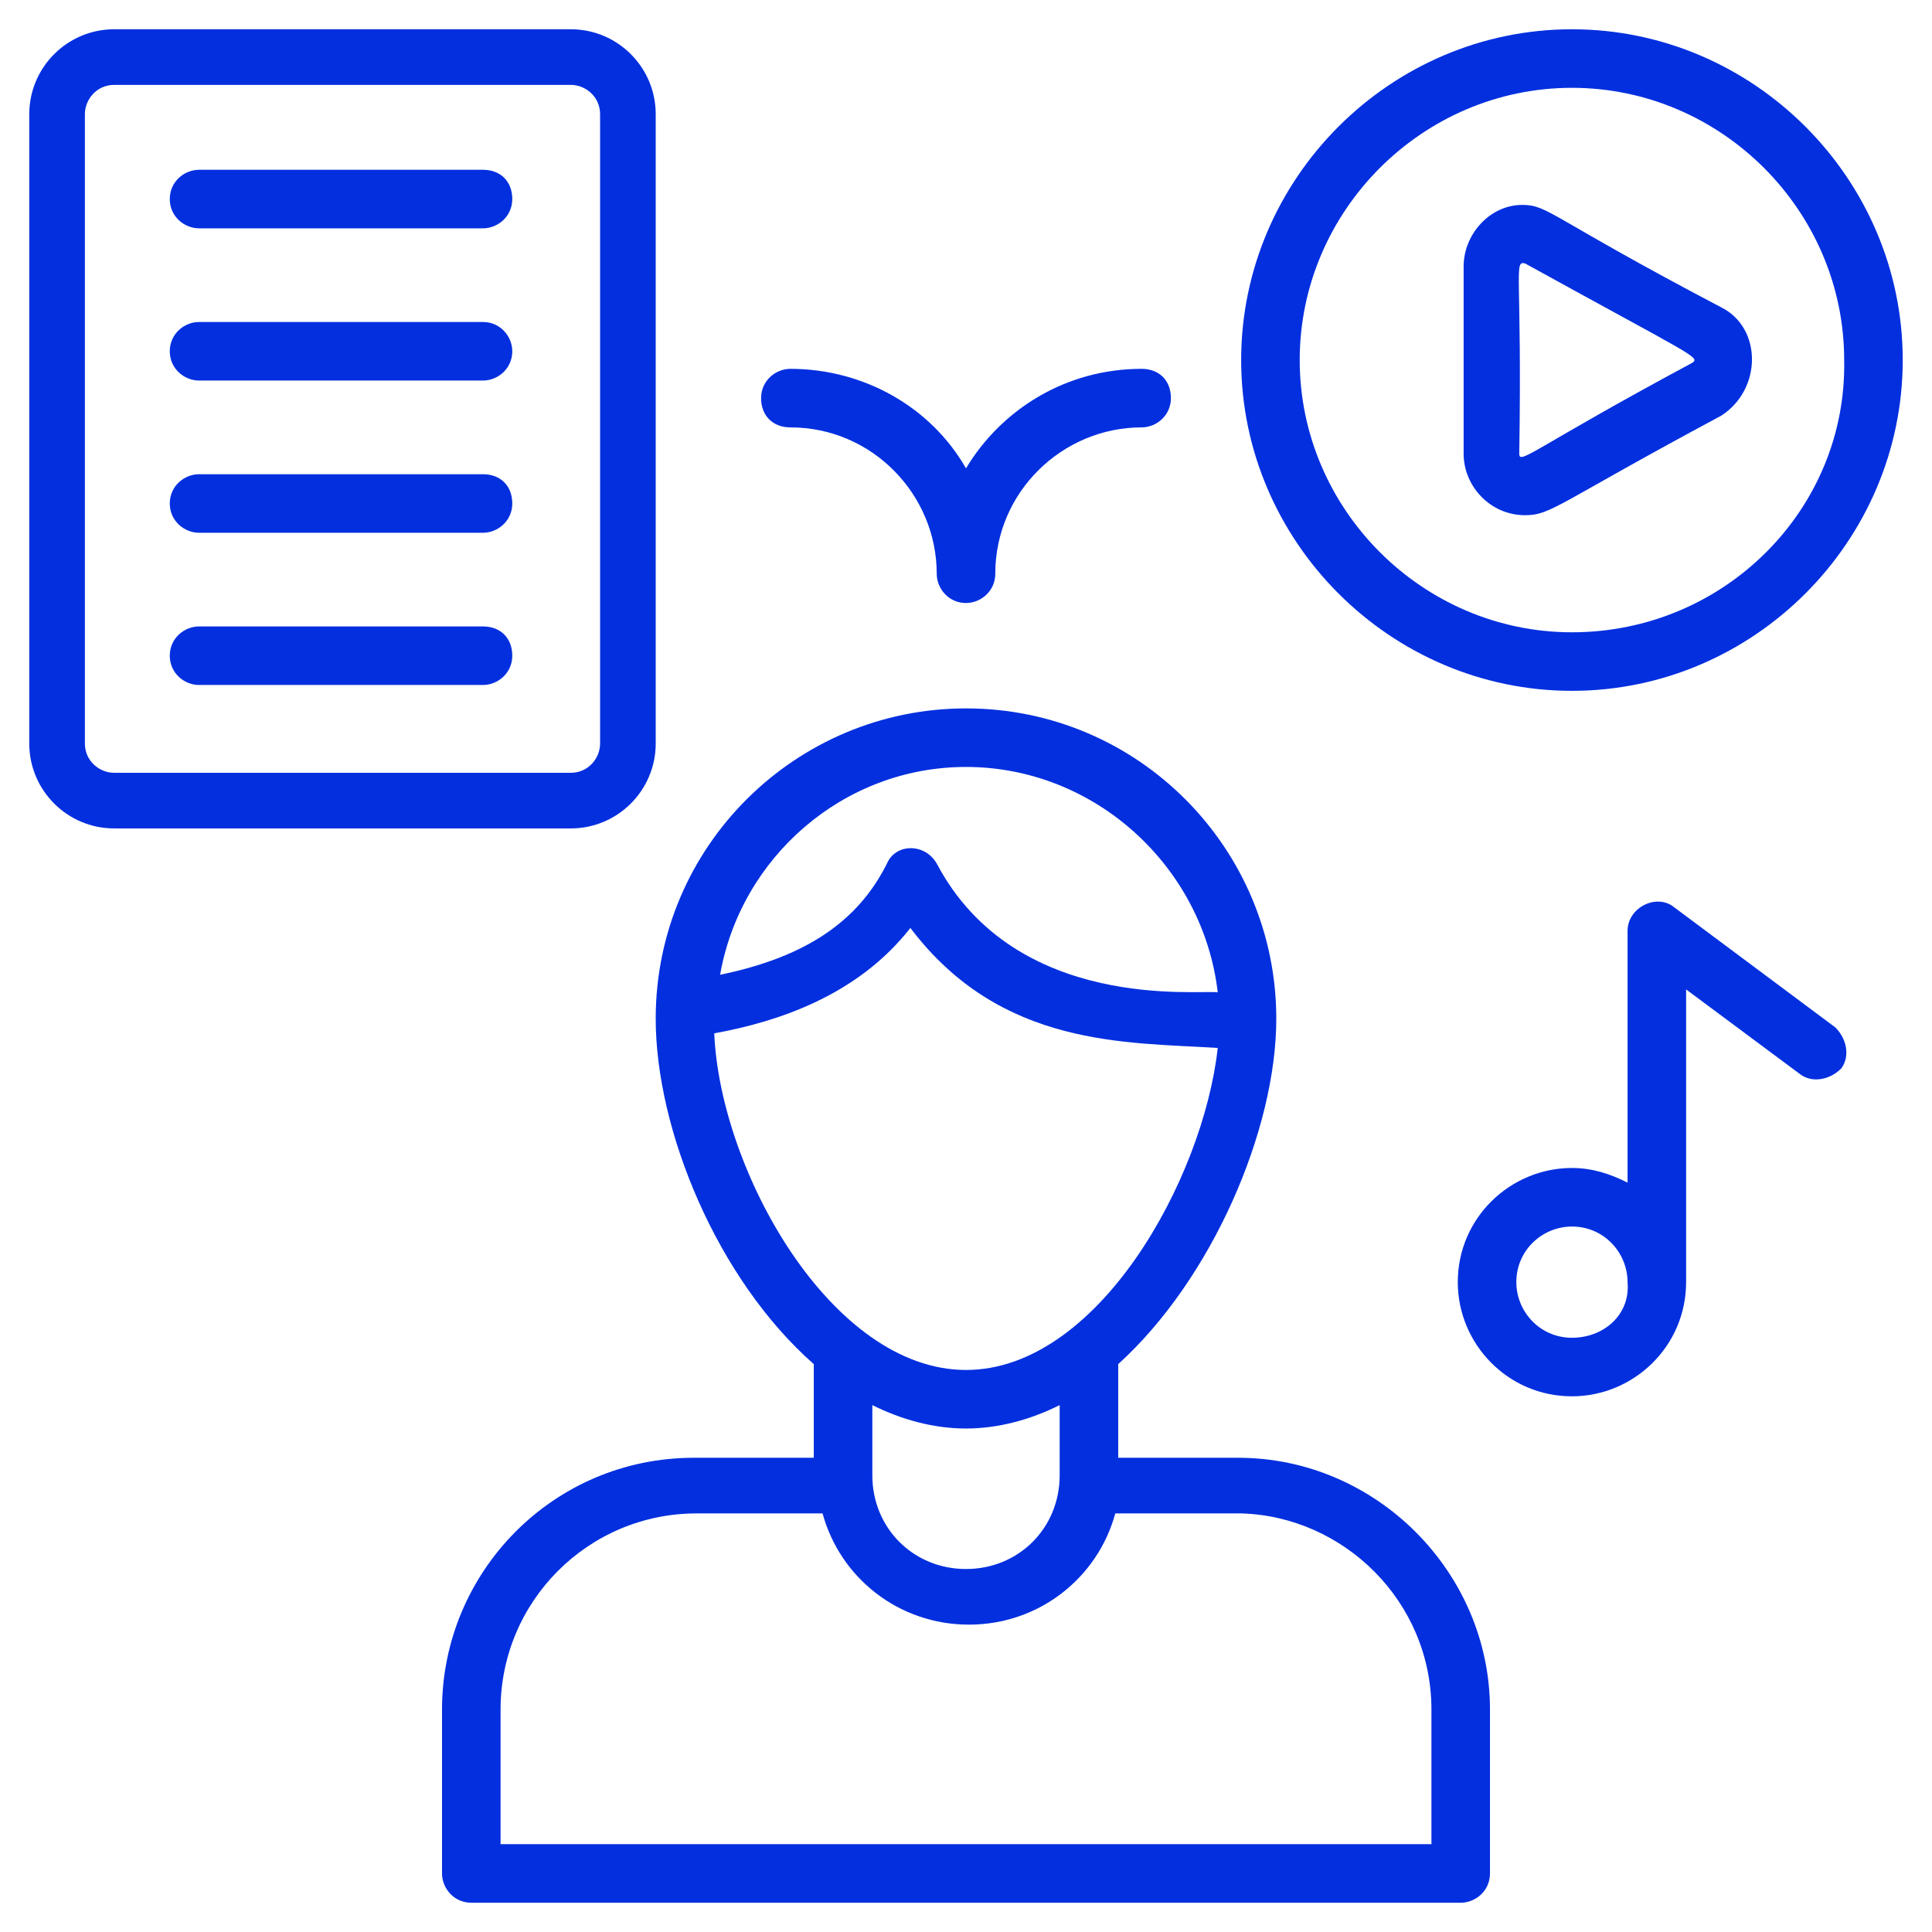
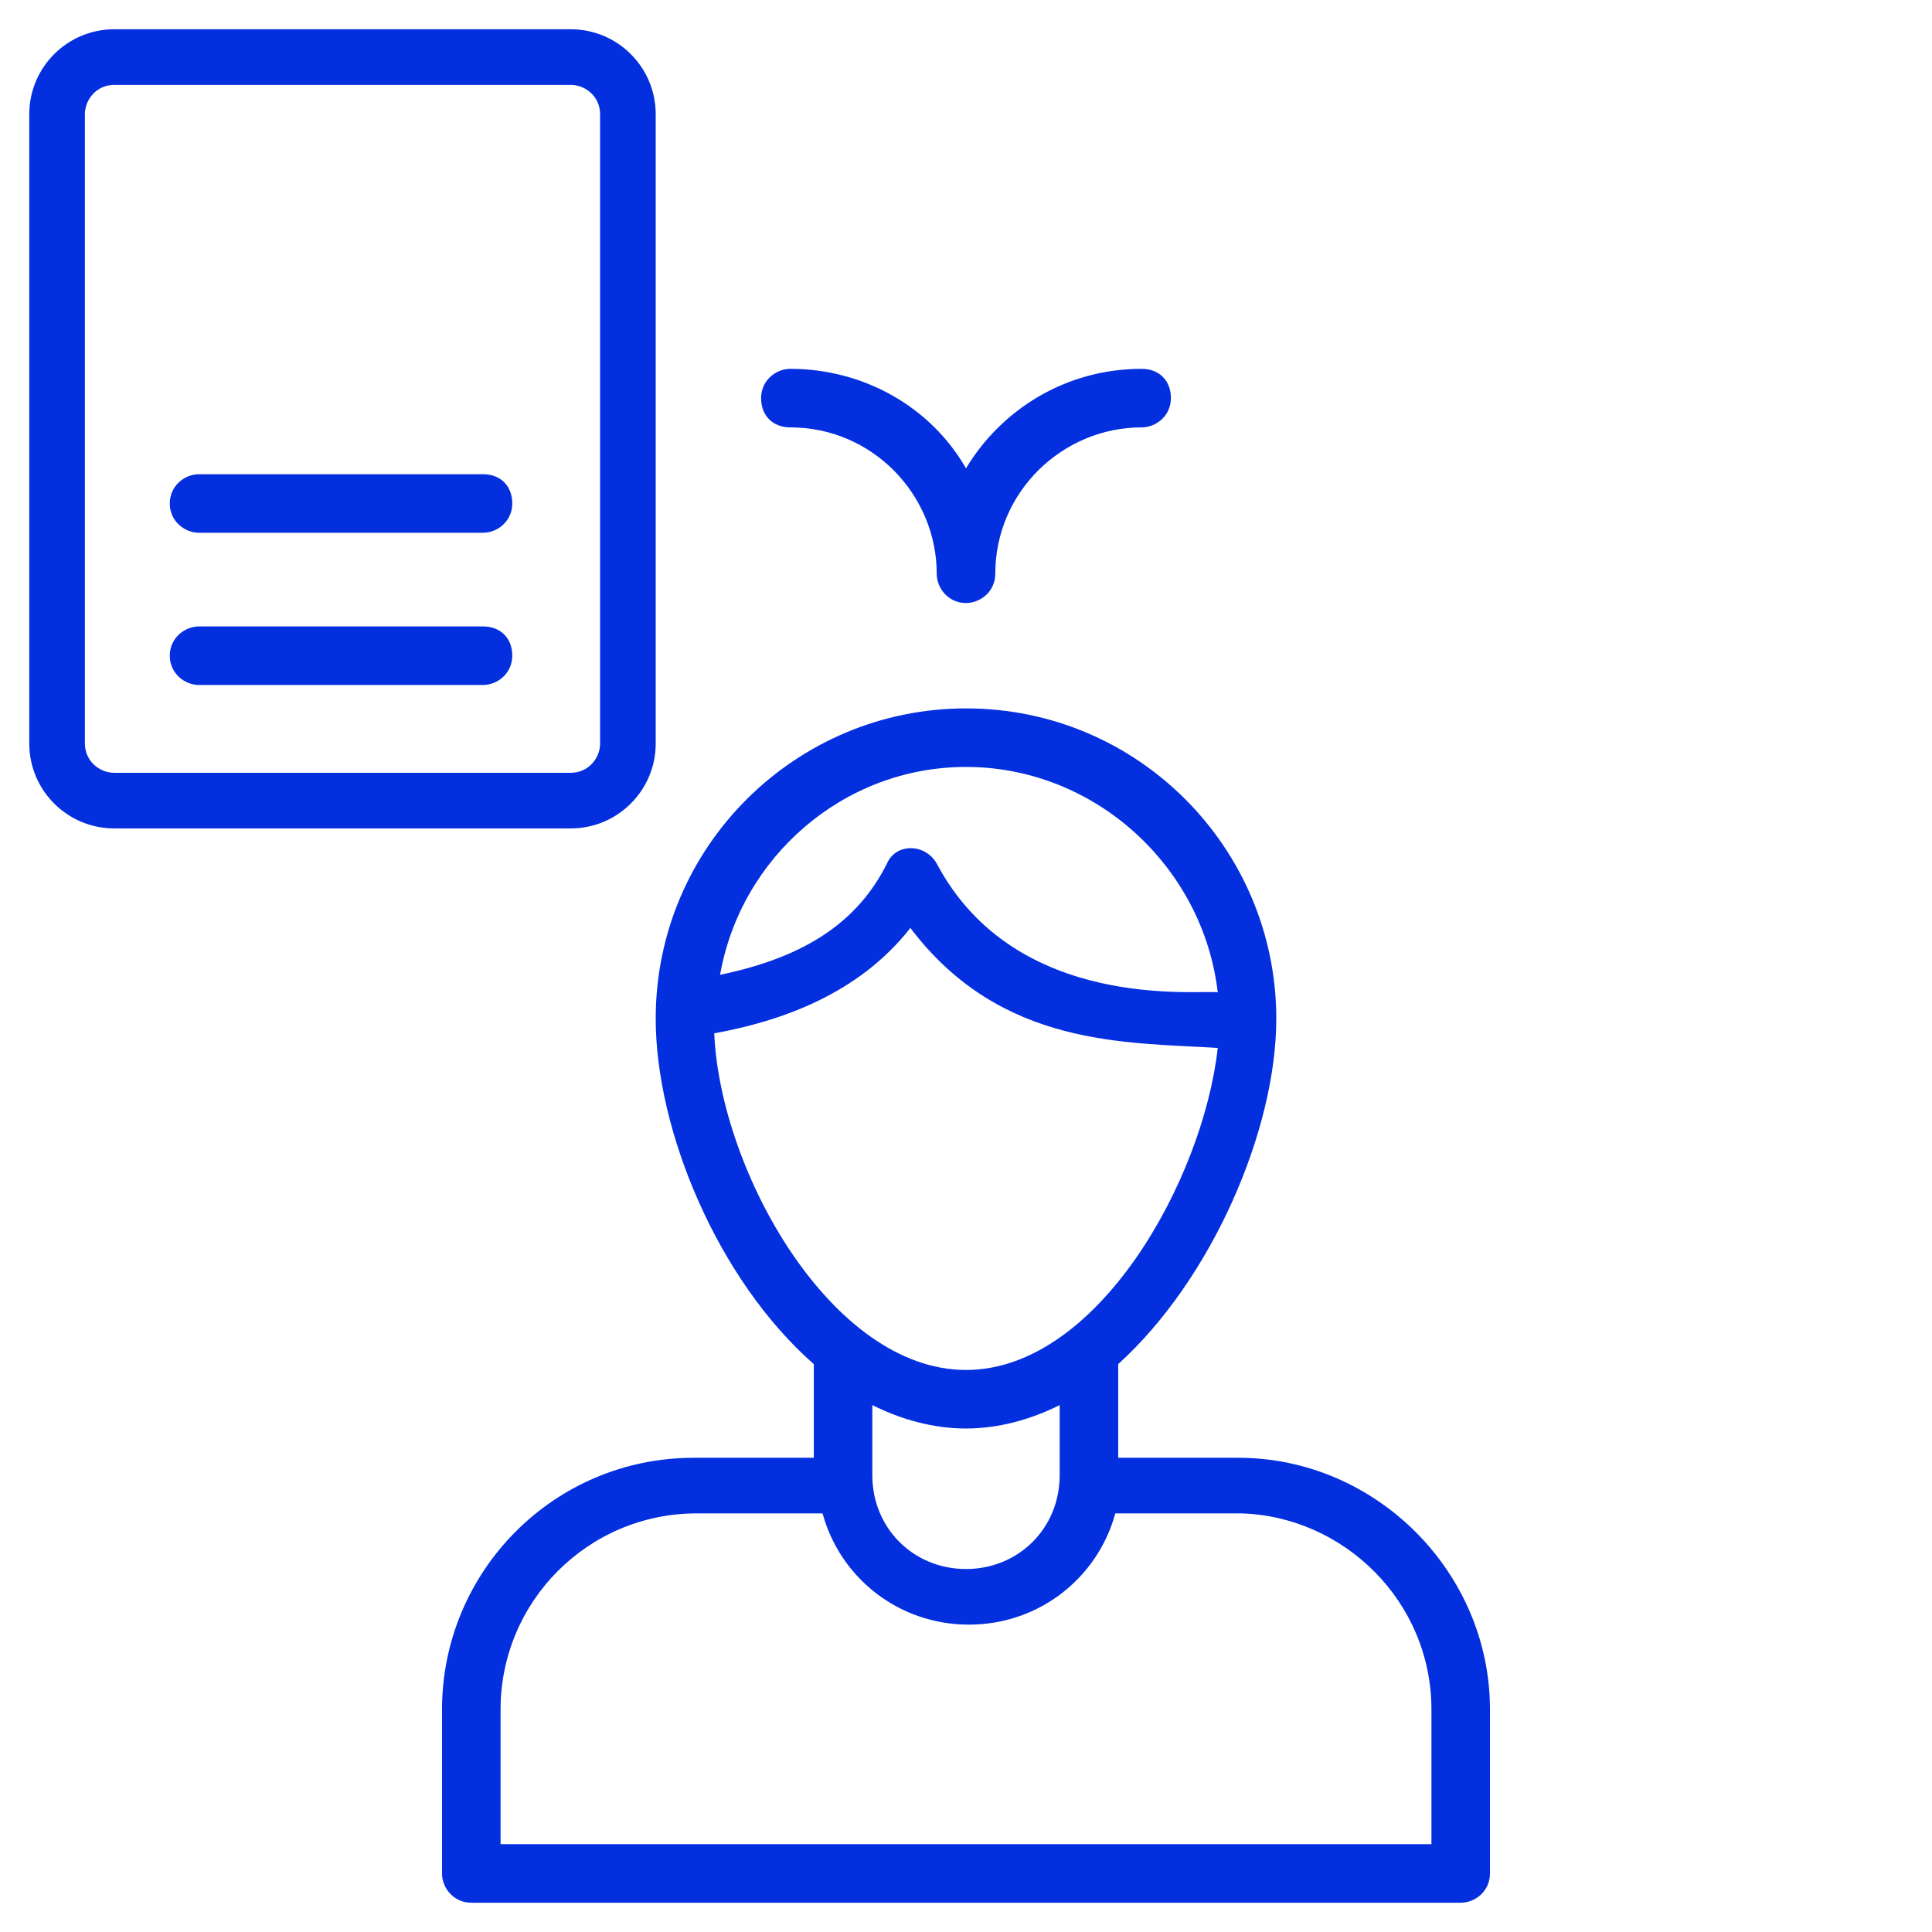
<svg xmlns="http://www.w3.org/2000/svg" height="100px" width="100px" fill="#032fdf" x="0px" y="0px" viewBox="0 0 66 66" style="enable-background:new 0 0 66 66;" xml:space="preserve">
  <g>
    <path d="M43.6,34.8c0-5.8-4.7-10.6-10.6-10.6c-5.8,0-10.6,4.7-10.6,10.6c0,3.8,2.1,8.9,5.4,11.8v3.2h-4.1c-4.8,0-8.6,3.9-8.6,8.6   V64c0,0.5,0.4,1,1,1h33.8c0.5,0,1-0.4,1-1v-5.6c0-4.7-3.9-8.6-8.6-8.6h-4.1v-3.2C41.4,43.7,43.6,38.6,43.6,34.8z M33,26.2   c4.4,0,8.1,3.4,8.6,7.7c-0.6-0.1-6.9,0.7-9.6-4.4c-0.4-0.7-1.4-0.7-1.7,0c-1,2-2.8,3.2-5.7,3.8C25.3,29.3,28.8,26.2,33,26.2z    M24.4,35.3c2.2-0.4,4.9-1.3,6.7-3.6c3.1,4.1,7.4,3.9,10.5,4.1c-0.5,4.5-4.1,11-8.6,11C28.4,46.8,24.6,40,24.4,35.3z M48.9,58.4   v4.6H17.1v-4.6c0-3.7,3-6.7,6.7-6.7h4.3c0.6,2.2,2.6,3.8,5,3.8c2.4,0,4.4-1.6,5-3.8h4.3C45.9,51.8,48.9,54.7,48.9,58.4z M36.2,50.4   c0,1.8-1.4,3.2-3.2,3.2c-1.8,0-3.2-1.4-3.2-3.2V48c1,0.5,2.1,0.8,3.2,0.8c1.1,0,2.2-0.3,3.2-0.8V50.4z" />
-     <path d="M53.7,1c-6.2,0-11.3,5.1-11.3,11.3c0,6.2,5.1,11.3,11.3,11.3S65,18.5,65,12.3C65,6.1,59.9,1,53.7,1z M53.7,21.6   c-5.1,0-9.3-4.2-9.3-9.3c0-5.1,4.2-9.3,9.3-9.3s9.3,4.2,9.3,9.3C63.1,17.4,58.9,21.6,53.7,21.6z" />
-     <path d="M58.8,10.5C52.9,7.4,52.9,7,52,7C50.9,7,50,8,50,9.1v6.4c0,1.1,0.9,2.1,2.1,2.1c0.9,0,1.1-0.4,6.7-3.4   C60.2,13.3,60.2,11.2,58.8,10.5z M57.8,12.4c-5.4,2.9-5.9,3.5-5.9,3.1C52,9.3,51.7,8.9,52.1,9C57.9,12.2,58.1,12.2,57.8,12.4z" />
    <path d="M1,3.9v21.5c0,1.6,1.3,2.9,2.9,2.9h15.6c1.6,0,2.9-1.3,2.9-2.9V3.9c0-1.6-1.3-2.9-2.9-2.9H3.9C2.3,1,1,2.3,1,3.9z M2.9,3.9   c0-0.5,0.4-1,1-1h15.6c0.5,0,1,0.4,1,1v21.5c0,0.5-0.4,1-1,1H3.9c-0.5,0-1-0.4-1-1V3.9z" />
    <path d="M6.8,18.2h9.7c0.5,0,1-0.4,1-1s-0.4-1-1-1H6.8c-0.5,0-1,0.4-1,1S6.3,18.2,6.8,18.2z" />
-     <path d="M6.8,13h9.7c0.5,0,1-0.4,1-1c0-0.5-0.4-1-1-1H6.8c-0.5,0-1,0.4-1,1C5.8,12.6,6.3,13,6.8,13z" />
    <path d="M6.8,23.4h9.7c0.5,0,1-0.4,1-1s-0.4-1-1-1H6.8c-0.5,0-1,0.4-1,1S6.3,23.4,6.8,23.4z" />
-     <path d="M6.8,7.8h9.7c0.5,0,1-0.4,1-1s-0.4-1-1-1H6.8c-0.5,0-1,0.4-1,1S6.3,7.8,6.8,7.8z" />
-     <path d="M57.2,31c-0.6-0.5-1.6,0-1.6,0.8v8.6c-0.6-0.3-1.2-0.5-1.9-0.5c-2.1,0-3.9,1.7-3.9,3.9c0,2.1,1.7,3.9,3.9,3.9   c2.1,0,3.9-1.7,3.9-3.9c0,0,0,0,0,0v-10l3.9,2.9c0.4,0.3,1,0.2,1.4-0.2c0.3-0.4,0.2-1-0.2-1.4L57.2,31z M53.7,45.7   c-1.1,0-1.9-0.9-1.9-1.9c0-1.1,0.9-1.9,1.9-1.9c1.1,0,1.9,0.9,1.9,1.9v0c0,0,0,0,0,0C55.7,44.9,54.8,45.7,53.7,45.7z" />
    <path d="M32,19.6c0,0.5,0.4,1,1,1c0.5,0,1-0.4,1-1c0-2.8,2.3-5,5-5c0.5,0,1-0.4,1-1s-0.4-1-1-1c-2.6,0-4.8,1.4-6,3.4   c-1.2-2.1-3.5-3.4-6-3.4c-0.5,0-1,0.4-1,1s0.4,1,1,1C29.8,14.6,32,16.9,32,19.6z" />
  </g>
</svg>